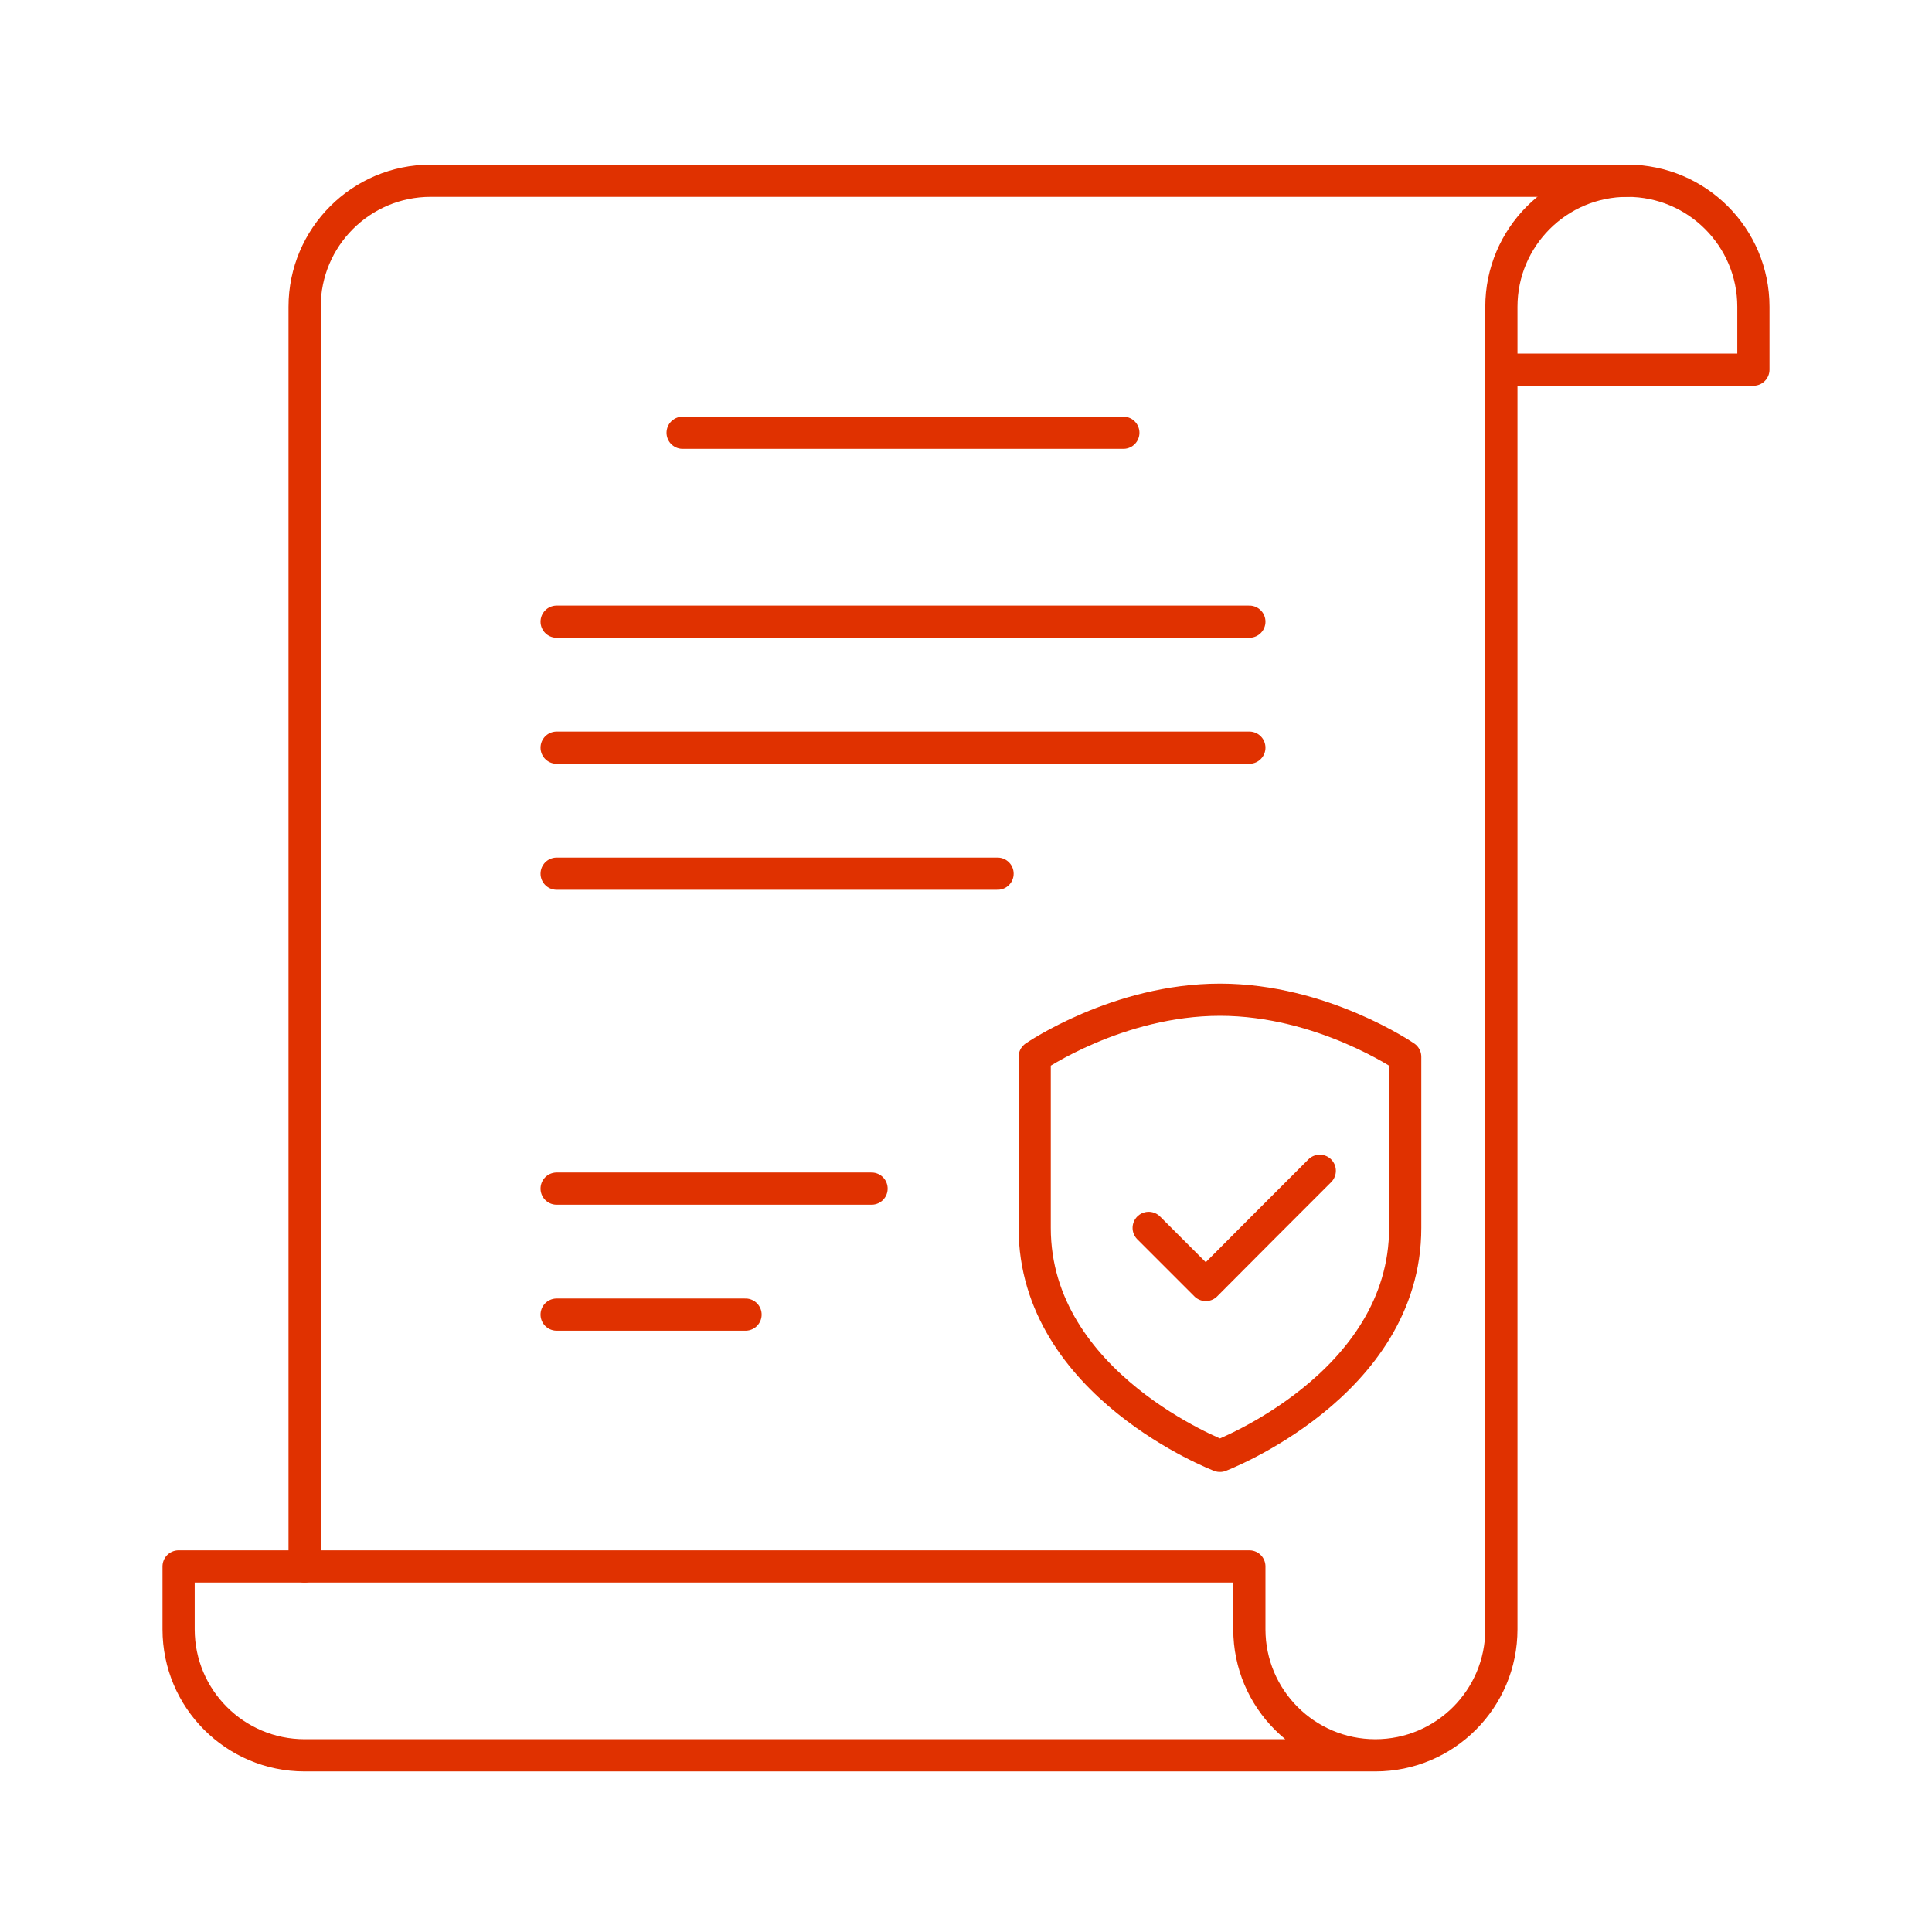
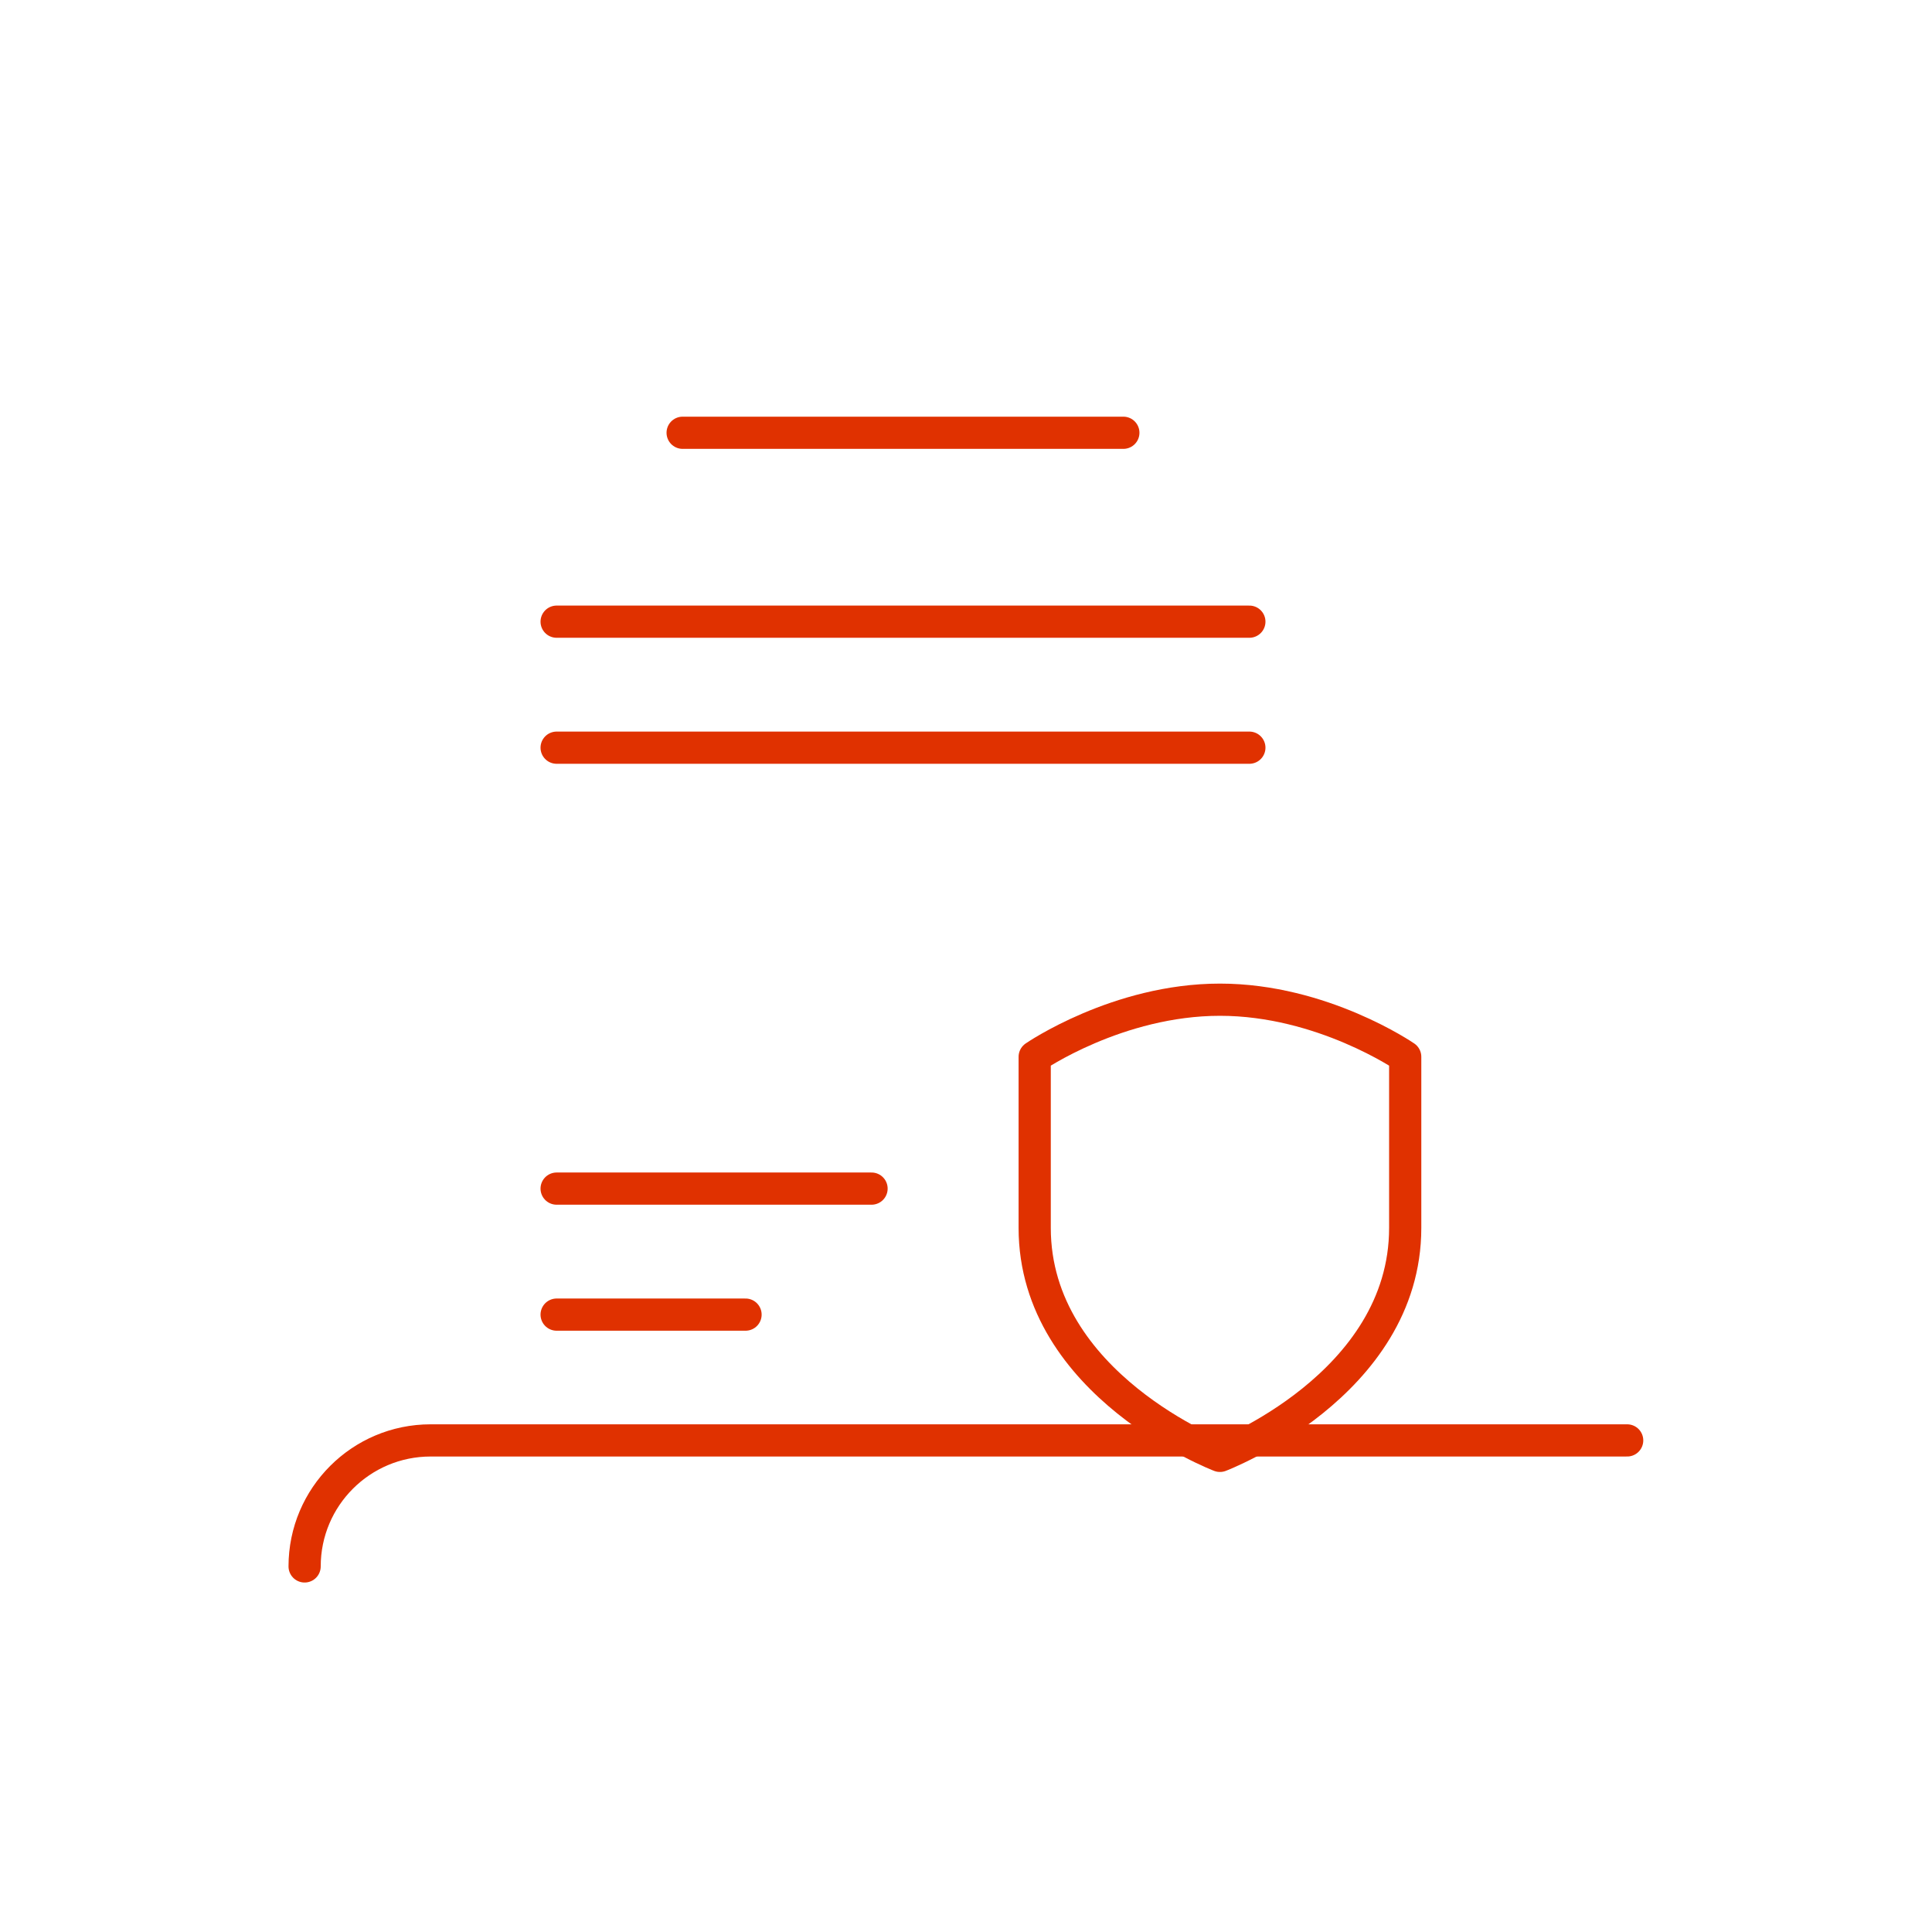
<svg xmlns="http://www.w3.org/2000/svg" data-name="Layer 1" id="uuid-e9009cd3-8bf1-446e-ba9b-9db974c55d0d" viewBox="0 0 90 90">
  <defs>
    <style>
      .uuid-141aae40-ad26-473f-a617-3758d4c8a394 {
        fill: none;
        stroke: #e03100;
        stroke-linecap: round;
        stroke-linejoin: round;
        stroke-width: 1.5px;
      }
    </style>
  </defs>
  <g>
-     <path class="uuid-141aae40-ad26-473f-a617-3758d4c8a394" d="m14.19,72.97V14.29c0-3.24,2.63-5.87,5.87-5.87h55.74" />
-     <path class="uuid-141aae40-ad26-473f-a617-3758d4c8a394" d="m64.07,81.77H14.19c-3.24,0-5.87-2.63-5.87-5.87v-2.93h49.88v2.93c0,3.24,2.63,5.87,5.87,5.87s5.87-2.63,5.87-5.87V14.29c0-3.24,2.63-5.87,5.87-5.87s5.87,2.63,5.87,5.87v2.93h-11.74" />
+     <path class="uuid-141aae40-ad26-473f-a617-3758d4c8a394" d="m14.19,72.97c0-3.24,2.63-5.87,5.87-5.87h55.74" />
    <line class="uuid-141aae40-ad26-473f-a617-3758d4c8a394" x1="31.8" x2="52.33" y1="20.16" y2="20.16" />
    <line class="uuid-141aae40-ad26-473f-a617-3758d4c8a394" x1="25.93" x2="58.2" y1="28.96" y2="28.96" />
    <line class="uuid-141aae40-ad26-473f-a617-3758d4c8a394" x1="25.93" x2="58.2" y1="34.83" y2="34.83" />
-     <line class="uuid-141aae40-ad26-473f-a617-3758d4c8a394" x1="25.93" x2="46.47" y1="40.7" y2="40.7" />
    <line class="uuid-141aae40-ad26-473f-a617-3758d4c8a394" x1="25.93" x2="40.6" y1="55.37" y2="55.37" />
    <line class="uuid-141aae40-ad26-473f-a617-3758d4c8a394" x1="25.93" x2="34.73" y1="61.24" y2="61.24" />
  </g>
  <path class="uuid-141aae40-ad26-473f-a617-3758d4c8a394" d="m56.83,67.82s8.63-3.29,8.63-10.62v-7.97s-3.86-2.66-8.63-2.66-8.63,2.66-8.63,2.66v7.97c0,7.33,8.63,10.62,8.63,10.62Z" />
-   <polyline class="uuid-141aae40-ad26-473f-a617-3758d4c8a394" points="61.48 54.54 58.82 57.2 56.17 59.86 53.51 57.2" />
</svg>